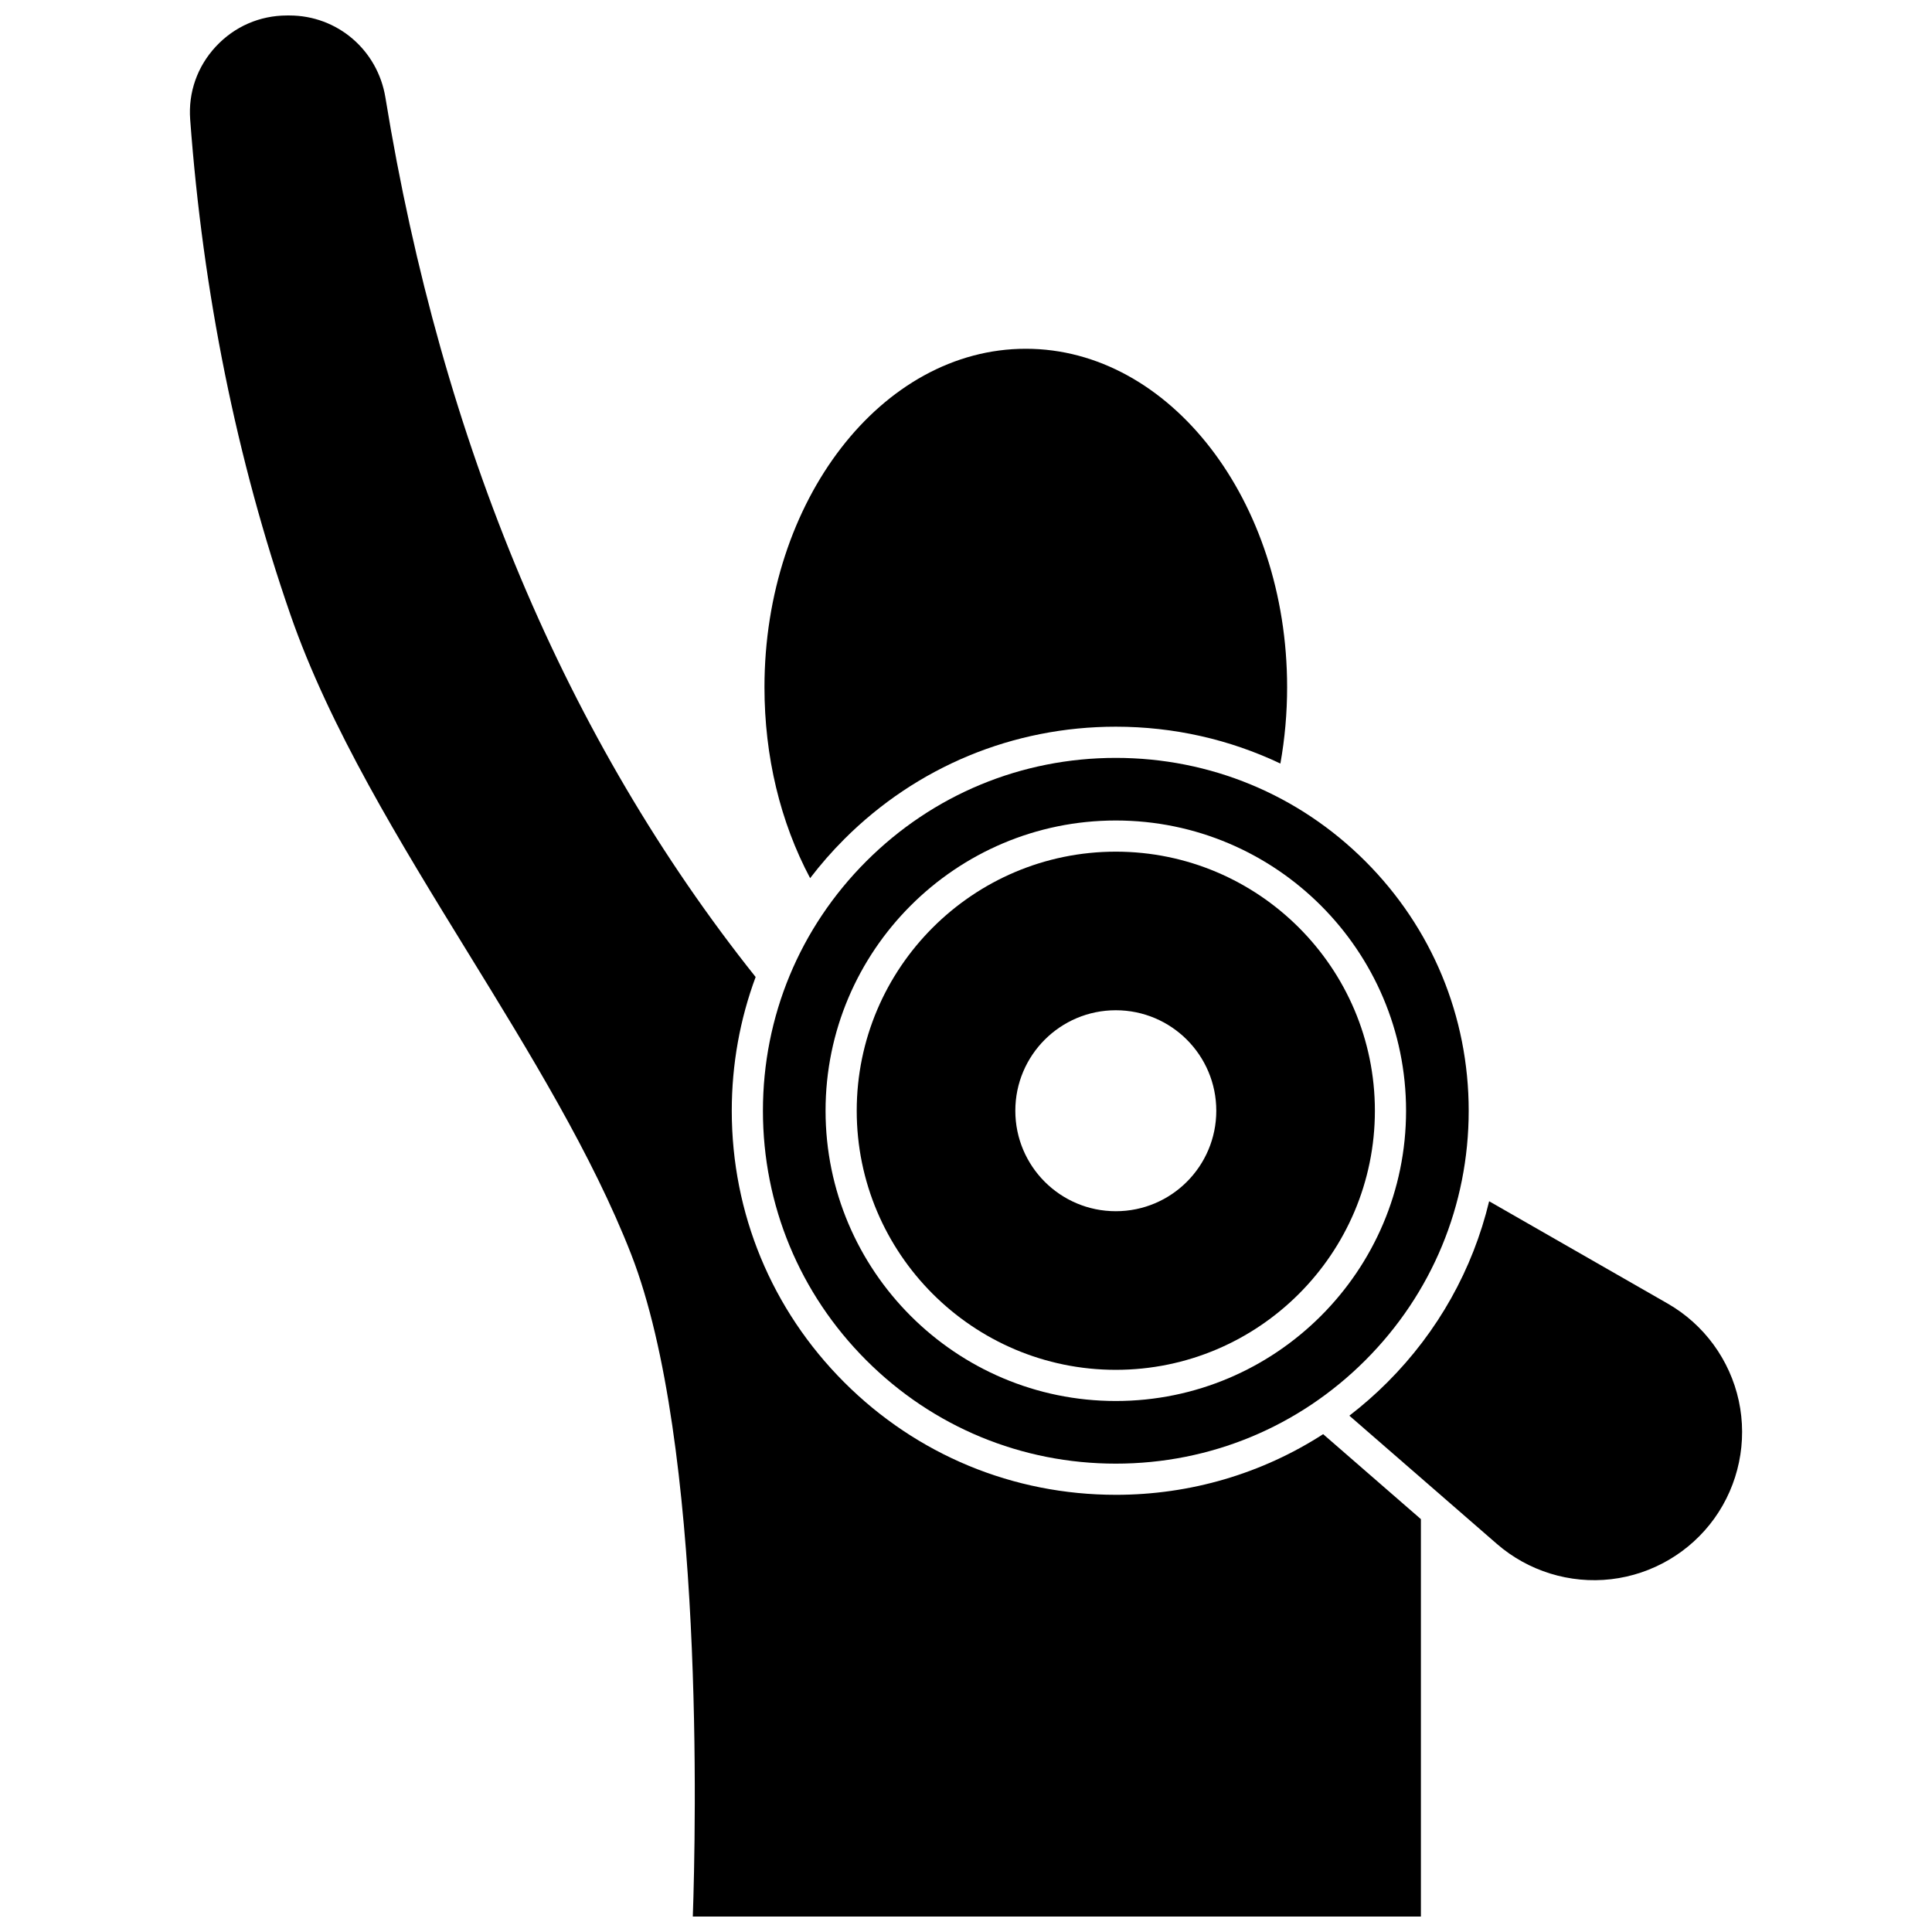
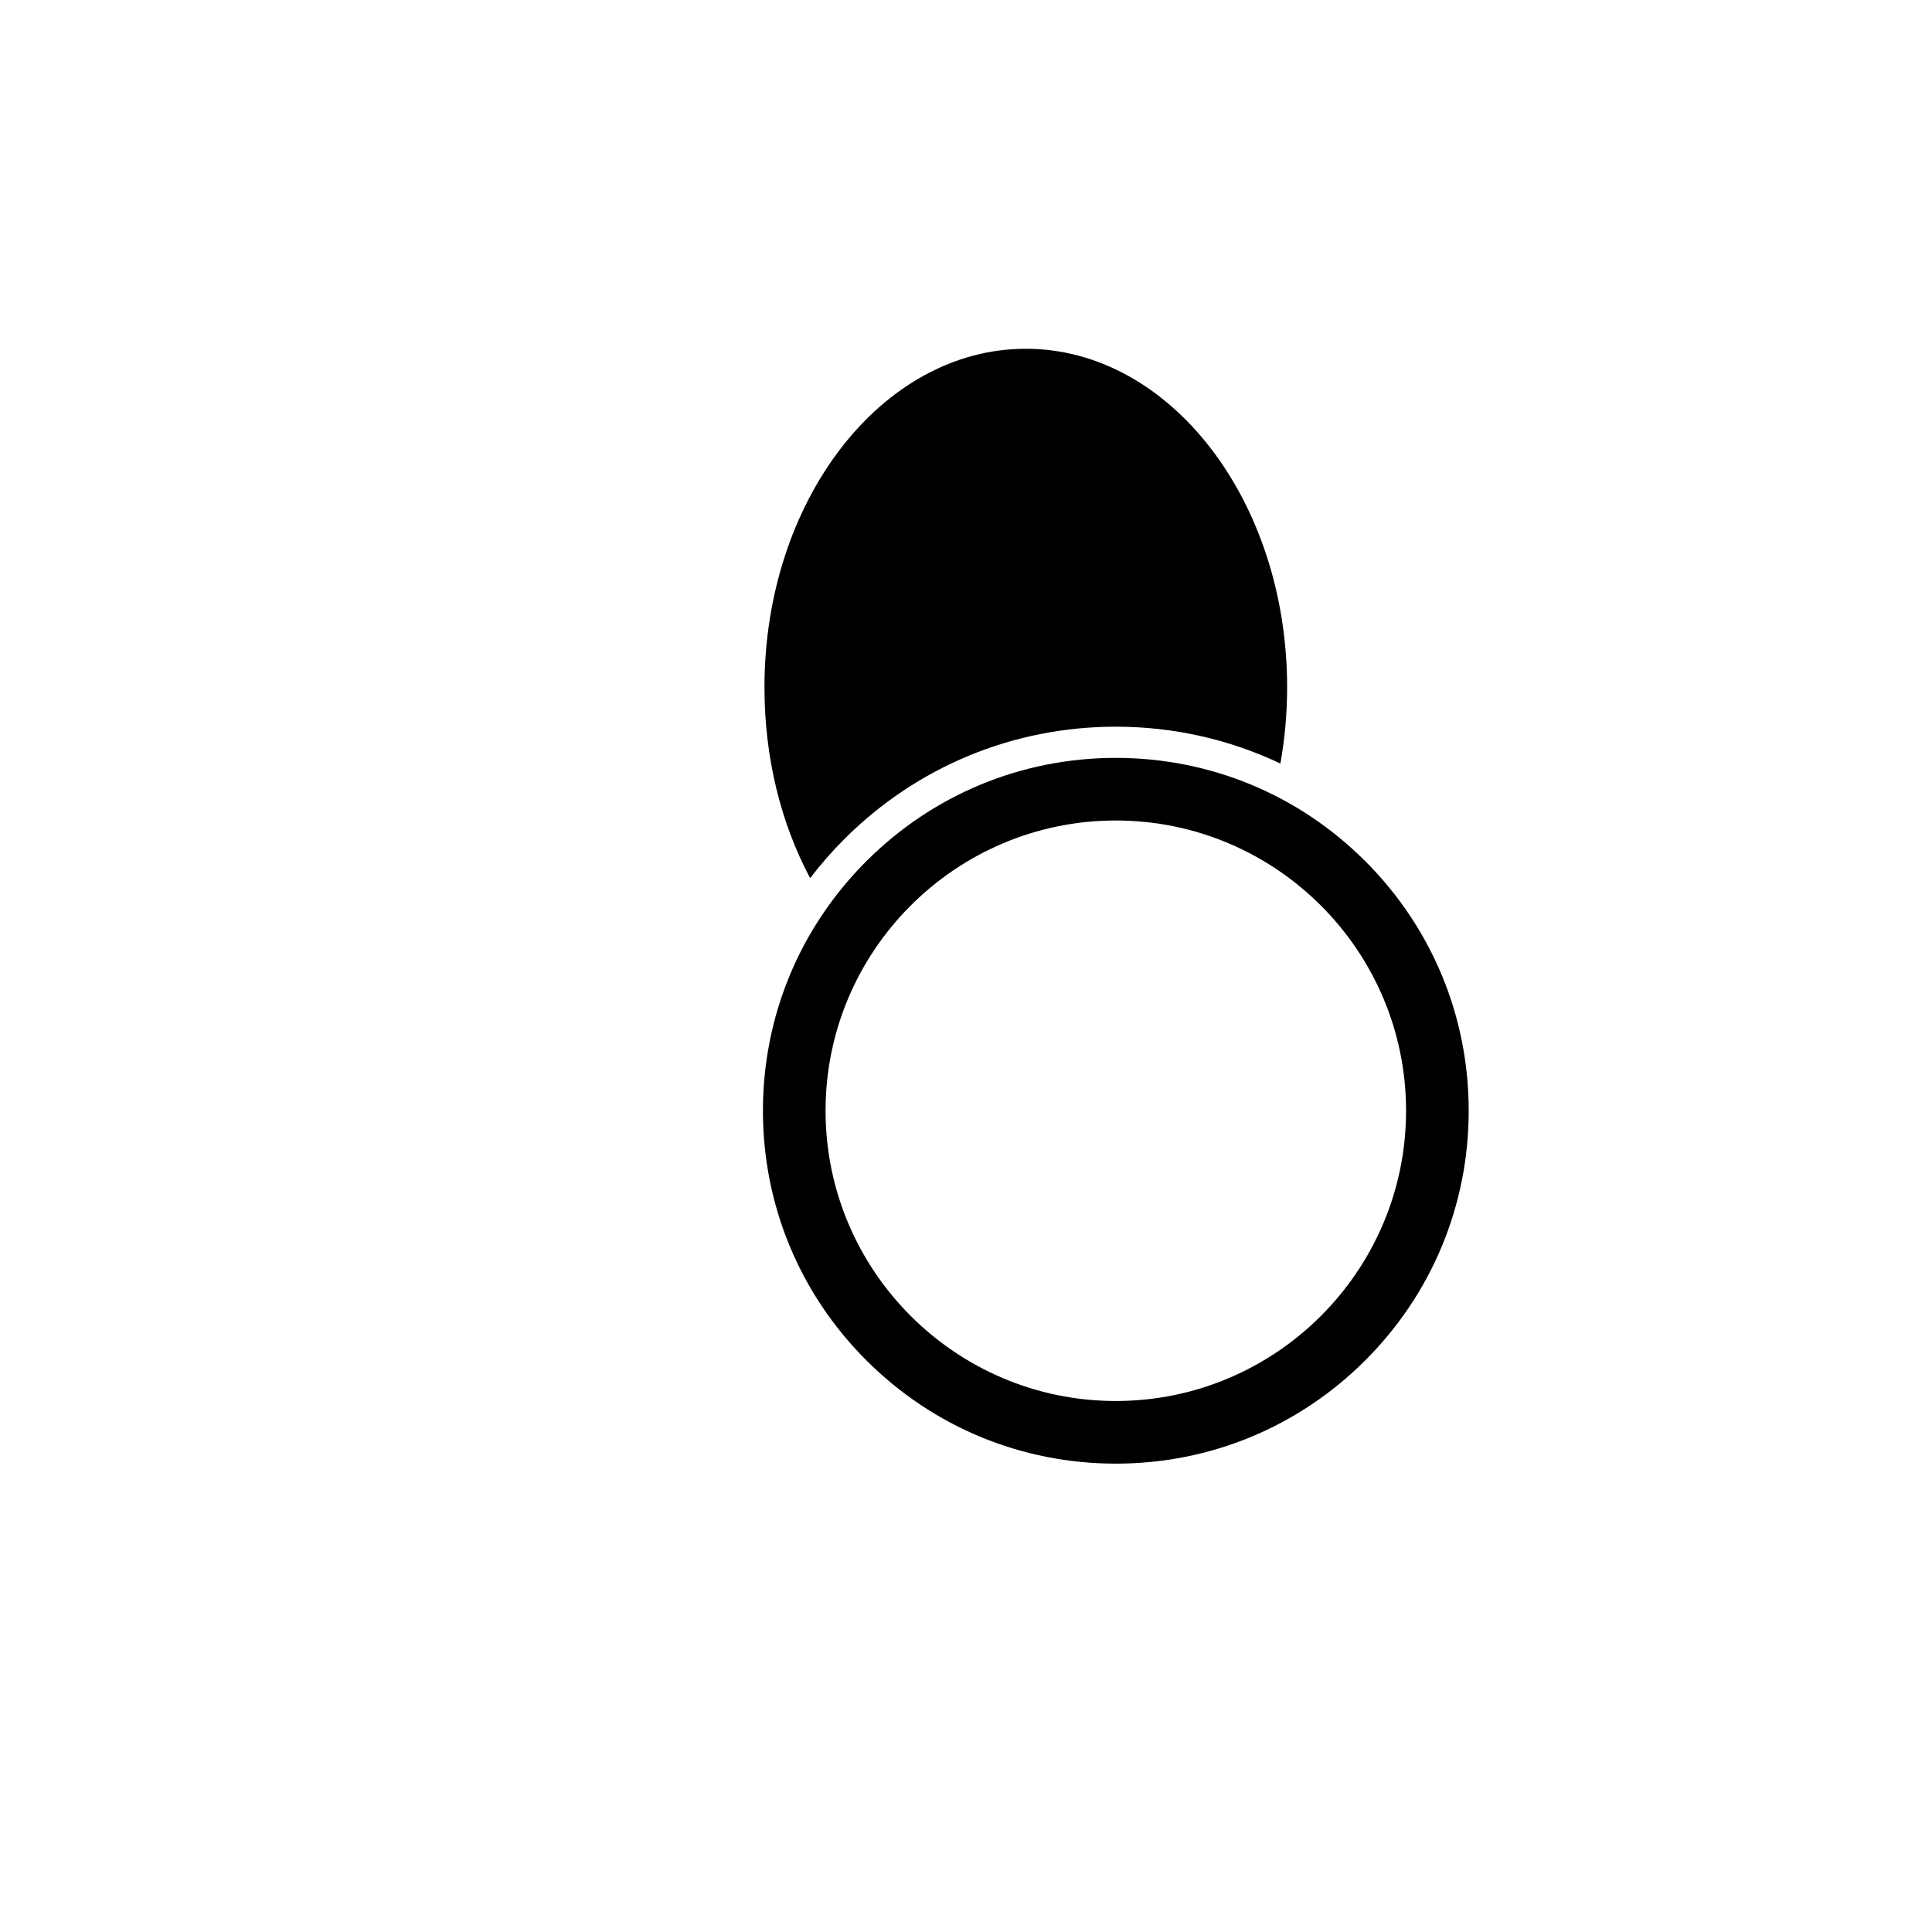
<svg xmlns="http://www.w3.org/2000/svg" width="800px" height="800px" version="1.1" viewBox="144 144 512 512">
  <defs>
    <clipPath id="a">
-       <path d="m194 148.09h327v503.81h-327z" />
-     </clipPath>
+       </clipPath>
  </defs>
  <path d="m439.7 531.88c24.98 0 48.465-9.727 66.129-27.391 17.664-17.664 27.391-41.148 27.391-66.125 0-24.98-9.727-48.461-27.391-66.125-17.664-17.664-41.145-27.391-66.129-27.391-24.98 0-48.461 9.727-66.125 27.391-17.664 17.664-27.391 41.145-27.391 66.125s9.727 48.465 27.391 66.125c17.66 17.664 41.145 27.391 66.125 27.391zm0-170.44c42.414 0 76.922 34.508 76.922 76.922 0 42.414-34.508 76.918-76.922 76.918-42.414 0-76.918-34.504-76.918-76.918-0.004-42.414 34.504-76.922 76.918-76.922z" />
-   <path d="m439.7 507.02c37.859 0 68.66-30.801 68.66-68.66s-30.801-68.66-68.66-68.66c-37.859 0-68.66 30.801-68.66 68.66s30.801 68.66 68.66 68.66zm0-95.293c14.707 0 26.629 11.922 26.629 26.629s-11.922 26.629-26.629 26.629c-14.707 0-26.629-11.922-26.629-26.629s11.922-26.629 26.629-26.629z" />
  <path d="m367.73 366.39c19.223-19.223 44.781-29.809 71.965-29.809 15.34 0 30.164 3.371 43.621 9.766 1.18-6.606 1.785-13.387 1.785-20.23 0-49.457-31.066-89.691-69.254-89.691-38.184 0-69.254 40.234-69.254 89.691 0 18.332 4.176 35.688 12.102 50.602 2.758-3.609 5.769-7.062 9.035-10.328z" />
-   <path d="m604.79 515.2c-2.352-10.844-9.219-20.23-18.848-25.746l-47.305-27.109c-4.332 18.016-13.539 34.551-26.977 47.988-3.188 3.188-6.551 6.133-10.066 8.836l39.078 33.969c8.312 7.227 19.359 10.641 30.289 9.367 10.938-1.273 20.898-7.129 27.332-16.066 6.477-9.008 8.844-20.395 6.496-31.238z" />
  <g clip-path="url(#a)">
    <path d="m439.7 540.14c-27.184 0-52.742-10.586-71.965-29.809-19.223-19.223-29.809-44.781-29.809-71.965 0-12.297 2.172-24.254 6.324-35.449-50.145-62.945-83.156-141.35-98.113-233.07-2.055-12.602-12.754-21.746-25.438-21.746h-0.609c-7.254 0-13.965 2.93-18.902 8.242-4.91 5.285-7.32 12.145-6.789 19.316 3.394 45.969 12.324 90.098 26.539 131.16 10.383 30 29.082 60.391 47.164 89.785 16.172 26.289 32.898 53.477 43.164 79.793 19.5 50.012 17.125 152.85 16.336 175.51h192.95v-105.32l-25.902-22.52c-16.246 10.461-35.168 16.074-54.949 16.074z" />
  </g>
</svg>